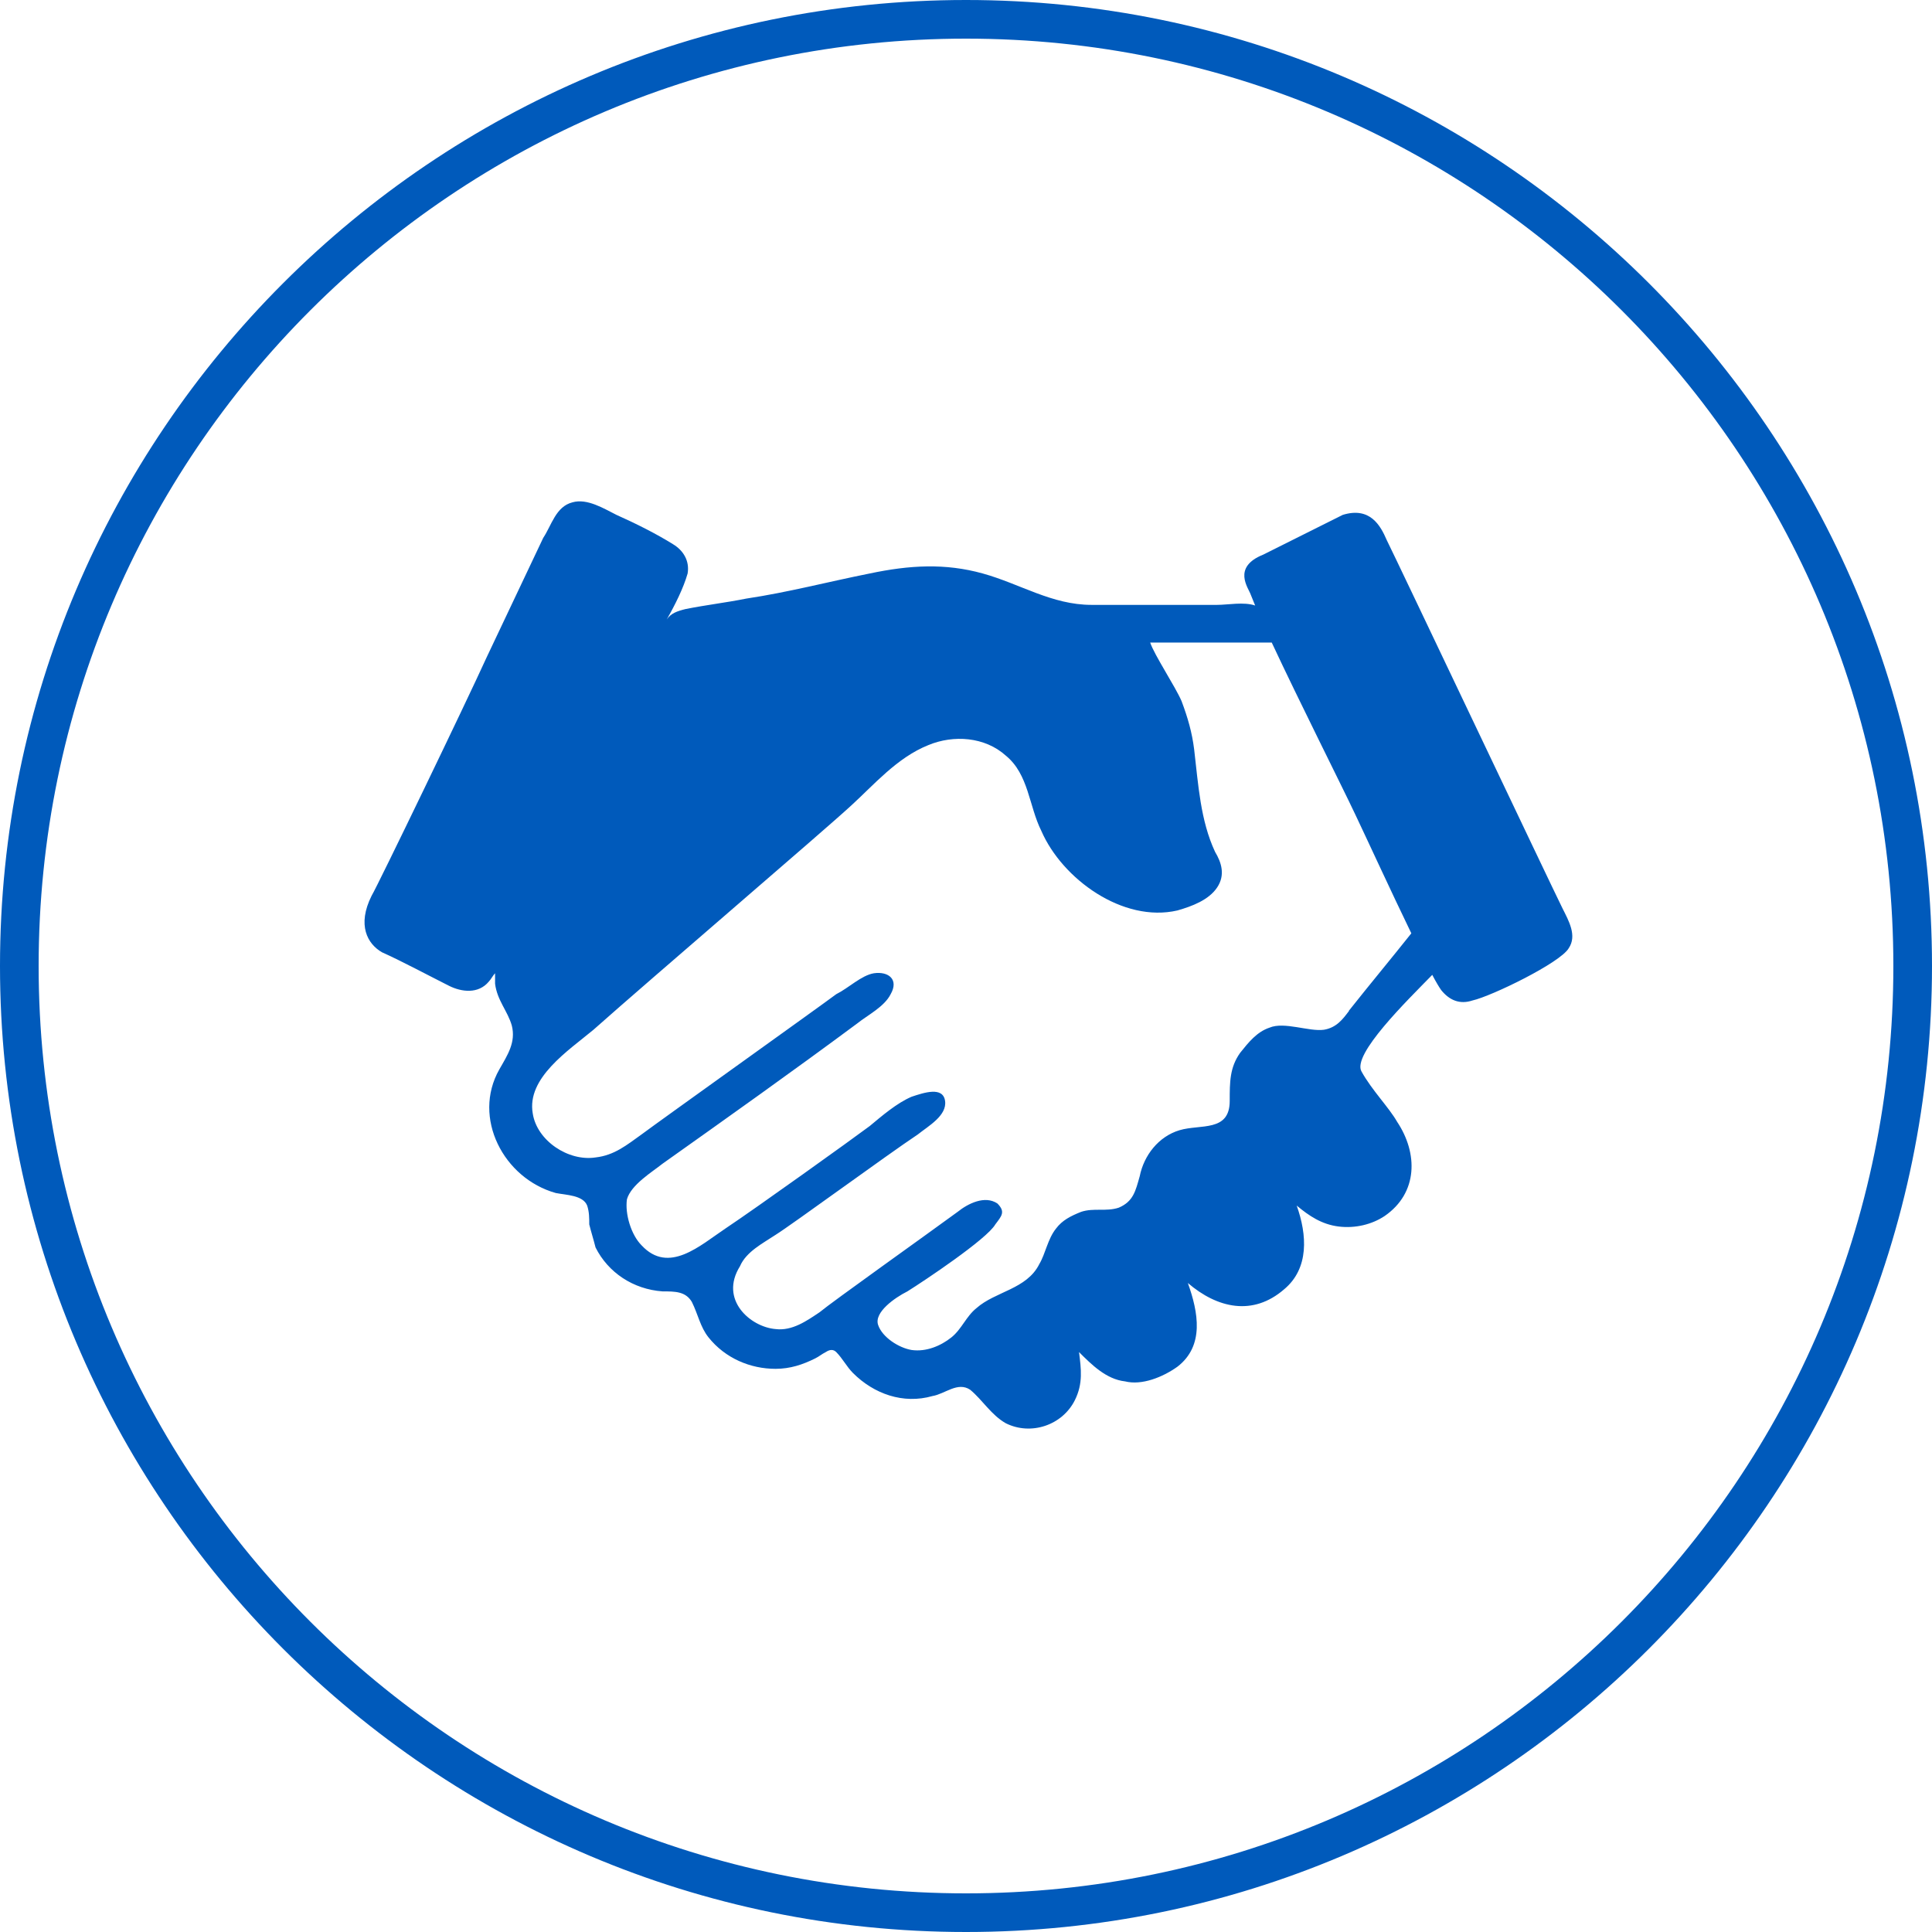
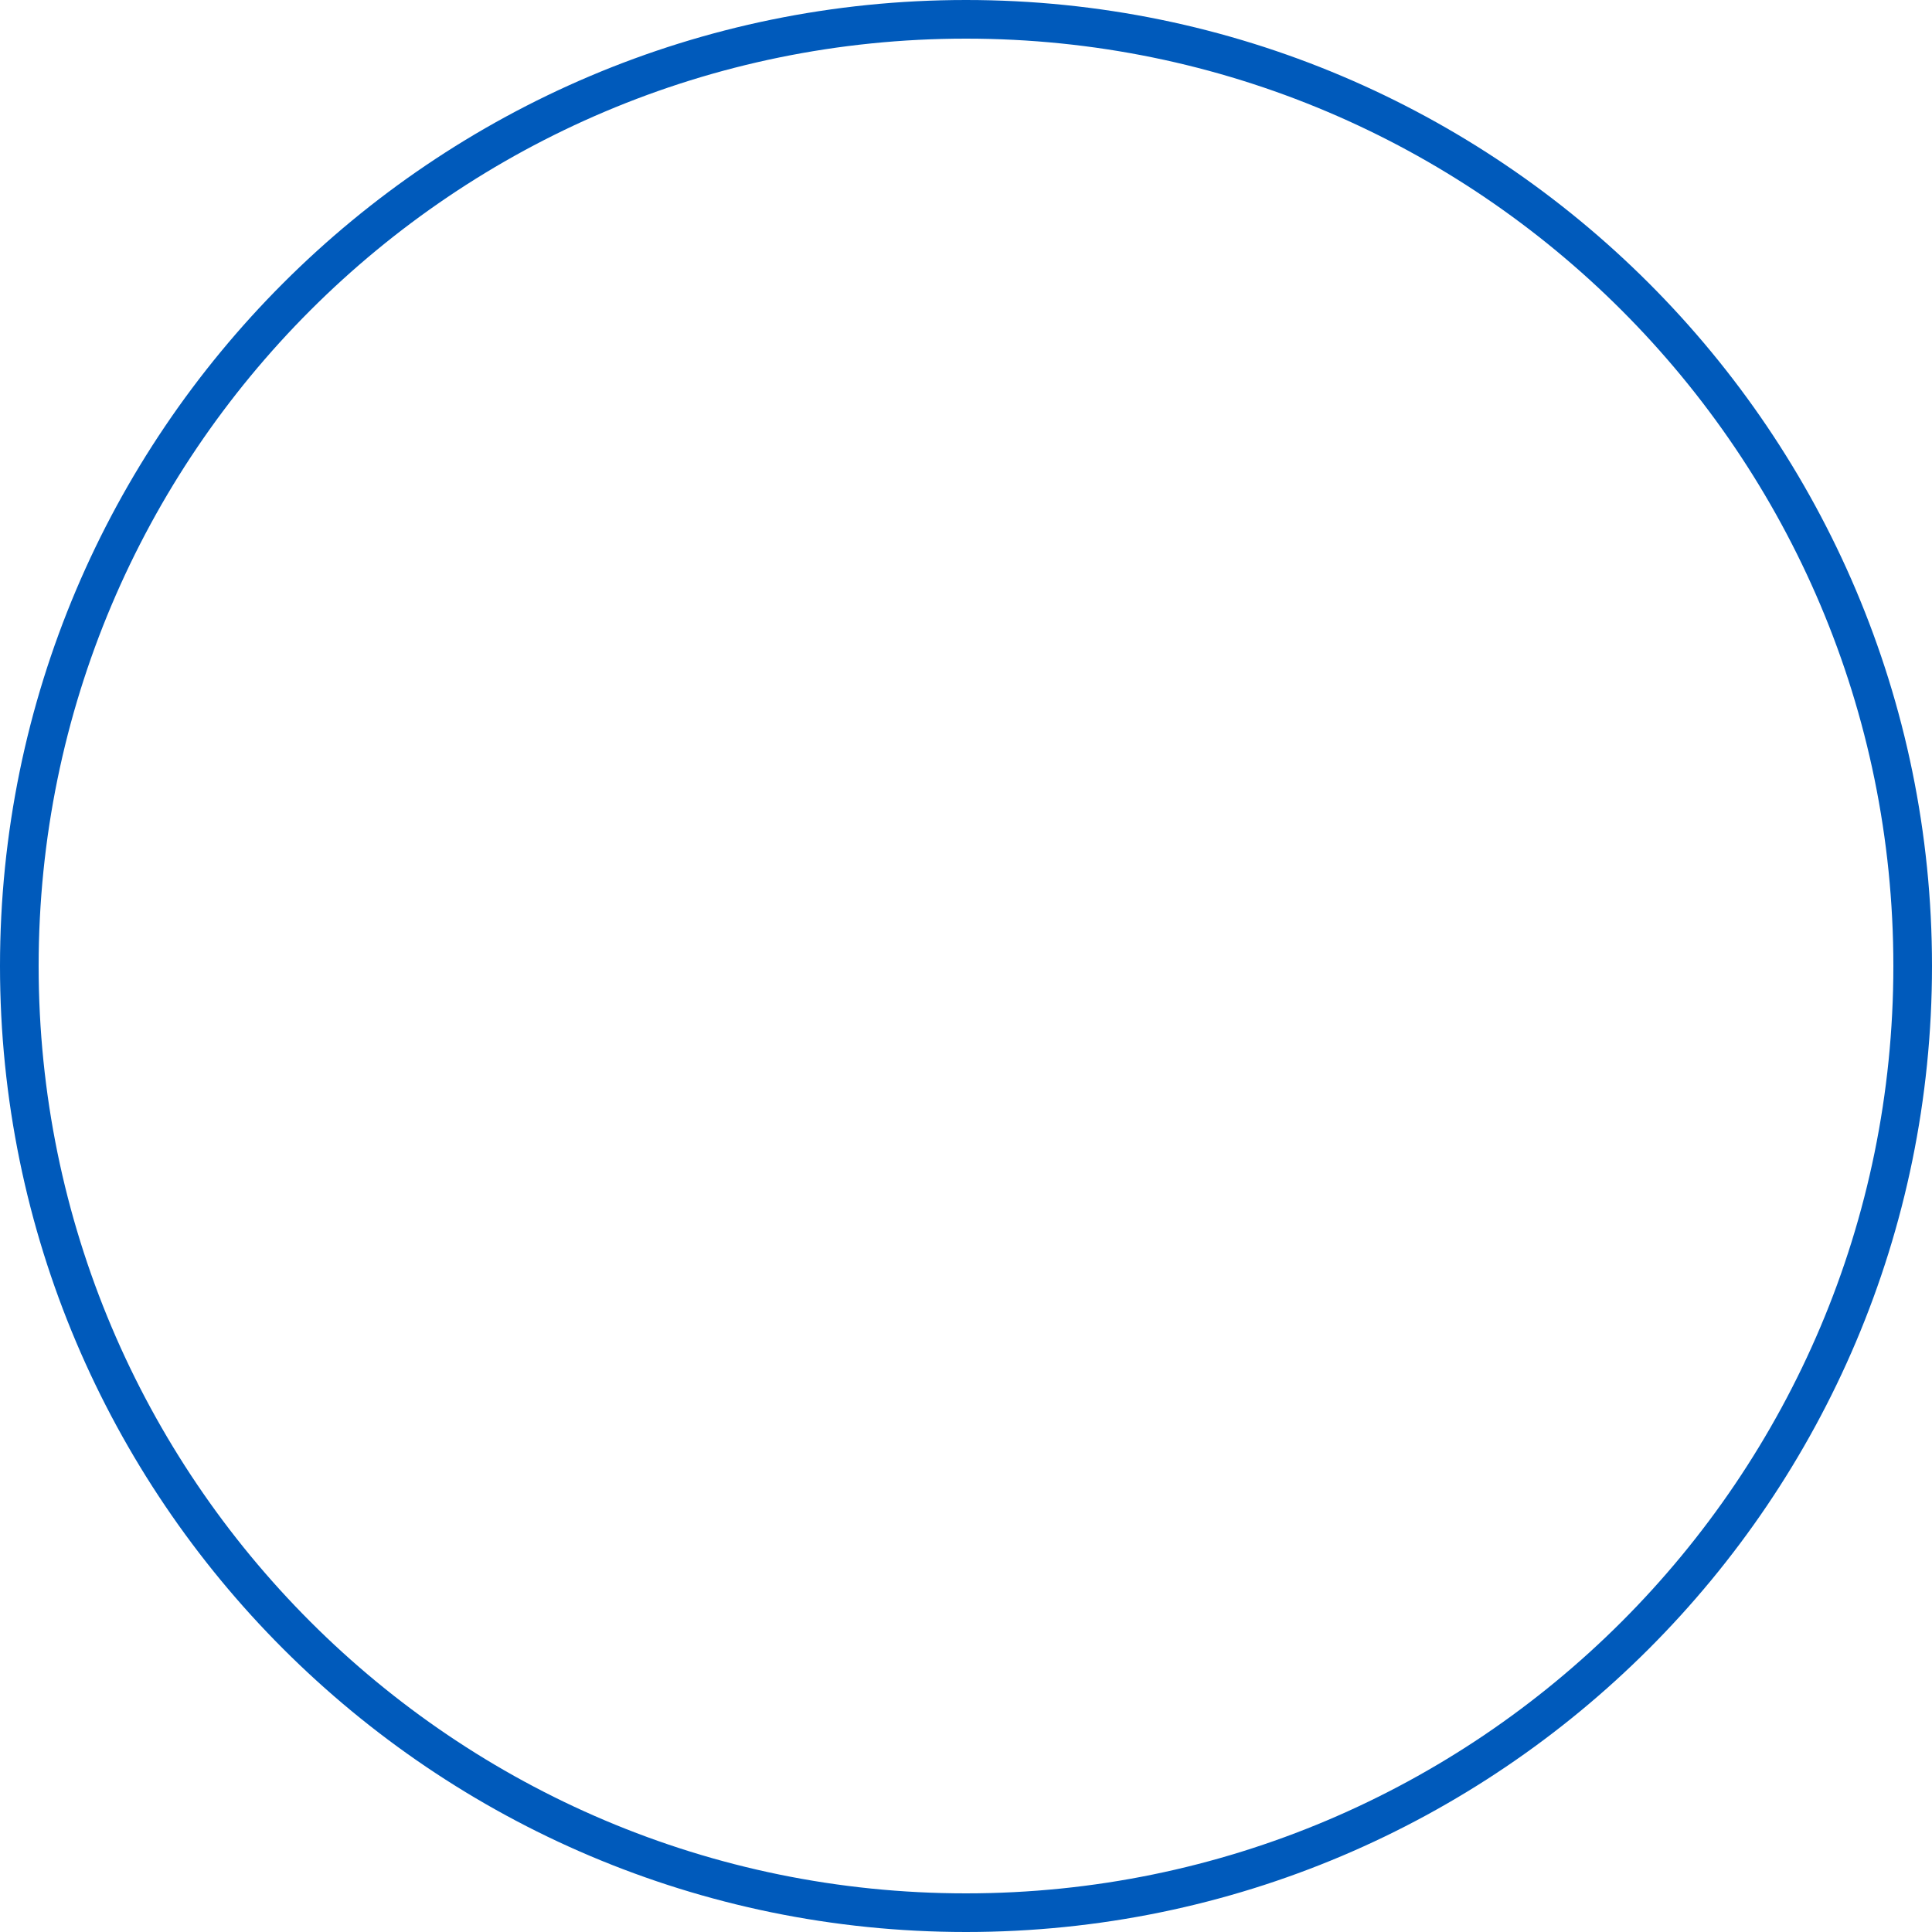
<svg xmlns="http://www.w3.org/2000/svg" viewBox="0 0 120 120">
  <defs>
    <style>
      .cls-1 {
        fill: #005abb;
      }
    </style>
  </defs>
  <g id="Ebene_1" data-name="Ebene 1">
    <g id="Ebene_1-2" data-name="Ebene 1">
      <path class="cls-1" d="M60,120C26.9,120,0,93.1,0,60S26.9,0,60,0s60,26.9,60,60-26.9,60-60,60ZM60,2.4C28.2,2.4,2.4,28.2,2.4,60s25.8,57.6,57.6,57.6,57.6-25.8,57.6-57.6S91.8,2.4,60,2.4Z" />
    </g>
  </g>
  <g id="Ebene_2" data-name="Ebene 2">
-     <path class="cls-1" d="M97.05,56.42c-.65-1.3-10.27-21.58-10.92-22.88-.39-.91-1.04-2.08-2.73-1.56-1.04.52-4.42,2.21-4.94,2.47-1.95.78-.91,2.08-.78,2.47.08.2.17.43.28.69-.7-.24-1.7-.04-2.36-.04h-7.8c-2.47,0-4.42-1.3-6.76-1.95-2.34-.65-4.55-.52-7.02,0-2.6.52-5.07,1.17-7.67,1.56-1.3.26-2.47.39-3.77.65-.52.13-.91.26-1.17.65.52-.91,1.04-1.95,1.3-2.86.13-.78-.26-1.43-.91-1.82-1.04-.65-2.34-1.3-3.51-1.82-.78-.39-1.82-1.04-2.73-.78-1.04.26-1.3,1.43-1.82,2.21-1.17,2.47-2.34,4.94-3.51,7.41-1.3,2.86-6.76,14.17-7.15,14.82-.91,1.82-.26,2.99.65,3.51,1.17.52,3.12,1.56,4.16,2.08.78.39,1.82.52,2.47-.26.13-.13.26-.39.39-.52v.65c.13,1.04.78,1.69,1.04,2.6.26,1.04-.26,1.82-.78,2.73-1.69,2.99.26,6.76,3.51,7.67.65.13,1.69.13,1.95.78.13.39.13.78.13,1.17.13.52.26.91.39,1.43.78,1.56,2.34,2.6,4.16,2.73.78,0,1.43,0,1.82.65.39.78.52,1.56,1.04,2.21,1.04,1.3,2.6,1.95,4.16,1.95.91,0,1.69-.26,2.47-.65.26-.13.39-.26.65-.39q.39-.26.65,0c.39.39.65.91,1.04,1.3,1.3,1.3,3.12,1.95,4.94,1.43.78-.13,1.56-.91,2.34-.39.78.65,1.3,1.56,2.21,2.08,1.56.78,3.51.13,4.29-1.43.52-1.04.39-1.95.26-2.99.78.78,1.69,1.69,2.86,1.82,1.04.26,2.34-.26,3.25-.91,1.69-1.3,1.3-3.38.65-5.2,1.82,1.56,4.03,2.08,5.98.39,1.56-1.3,1.43-3.38.78-5.2.78.65,1.56,1.17,2.6,1.3,1.04.13,2.08-.13,2.86-.65,2.08-1.43,2.08-3.9.78-5.85-.52-.91-1.56-1.95-2.21-3.12-.63-1.05,2.87-4.45,4.39-6.01.23.44.43.77.55.94.52.65,1.17.91,1.95.65,1.17-.26,5.46-2.34,5.98-3.25.52-.78,0-1.69-.39-2.47ZM83.79,62.79c-.39.52-.78,1.04-1.56,1.17-.91.13-2.47-.52-3.38-.13-.78.26-1.3.91-1.82,1.56-.65.91-.65,1.82-.65,2.99,0,1.95-1.82,1.43-3.12,1.82-1.3.39-2.21,1.56-2.47,2.86-.26.91-.39,1.56-1.3,1.95-.78.26-1.56,0-2.34.26-.65.26-1.17.52-1.56,1.04-.52.65-.65,1.56-1.04,2.21-.78,1.56-2.73,1.69-3.9,2.73-.65.52-.91,1.3-1.56,1.82-.65.52-1.56.91-2.47.78-.78-.13-1.82-.78-2.08-1.56-.26-.78,1.04-1.69,1.82-2.08,1.04-.65,4.94-3.25,5.46-4.16.39-.52.65-.78.13-1.3-.78-.52-1.82,0-2.47.52-1.95,1.43-7.8,5.59-8.58,6.24-.78.52-1.69,1.17-2.73,1.04-1.56-.13-3.51-1.82-2.21-3.9.39-.91,1.43-1.43,2.21-1.95,1.04-.65,6.89-4.94,8.84-6.24.65-.52,1.82-1.17,1.69-2.08-.13-.91-1.3-.52-2.08-.26-.91.39-1.82,1.17-2.6,1.82-1.04.78-7.02,5.07-8.97,6.37-1.56,1.04-3.51,2.86-5.2,1.04-.65-.65-1.04-1.95-.91-2.86.26-.91,1.56-1.69,2.21-2.21,4.03-2.86,8.06-5.72,12.09-8.71.65-.52,1.69-1.04,2.08-1.82.52-.91-.13-1.43-1.04-1.3-.78.13-1.56.91-2.34,1.3-1.04.78-11.05,7.93-12.09,8.71-.91.65-1.69,1.3-2.86,1.43-1.69.26-3.64-1.04-3.9-2.73-.39-2.21,2.21-3.9,3.77-5.2,3.51-3.12,14.3-12.35,15.99-13.91,1.43-1.3,2.86-2.99,4.81-3.77,1.56-.65,3.51-.52,4.81.65,1.43,1.17,1.43,3.12,2.21,4.68,1.3,2.99,5.07,5.72,8.45,4.94.91-.26,1.95-.65,2.47-1.43.52-.78.26-1.56-.13-2.21-.91-1.95-1.04-4.16-1.3-6.37-.13-1.04-.39-1.95-.78-2.99-.39-.91-1.69-2.86-1.95-3.64h7.55c1.7,3.64,4.31,8.82,5.18,10.66.71,1.49,2.23,4.8,3.49,7.4-1.29,1.62-2.58,3.17-3.88,4.81Z" />
-   </g>
+     </g>
</svg>